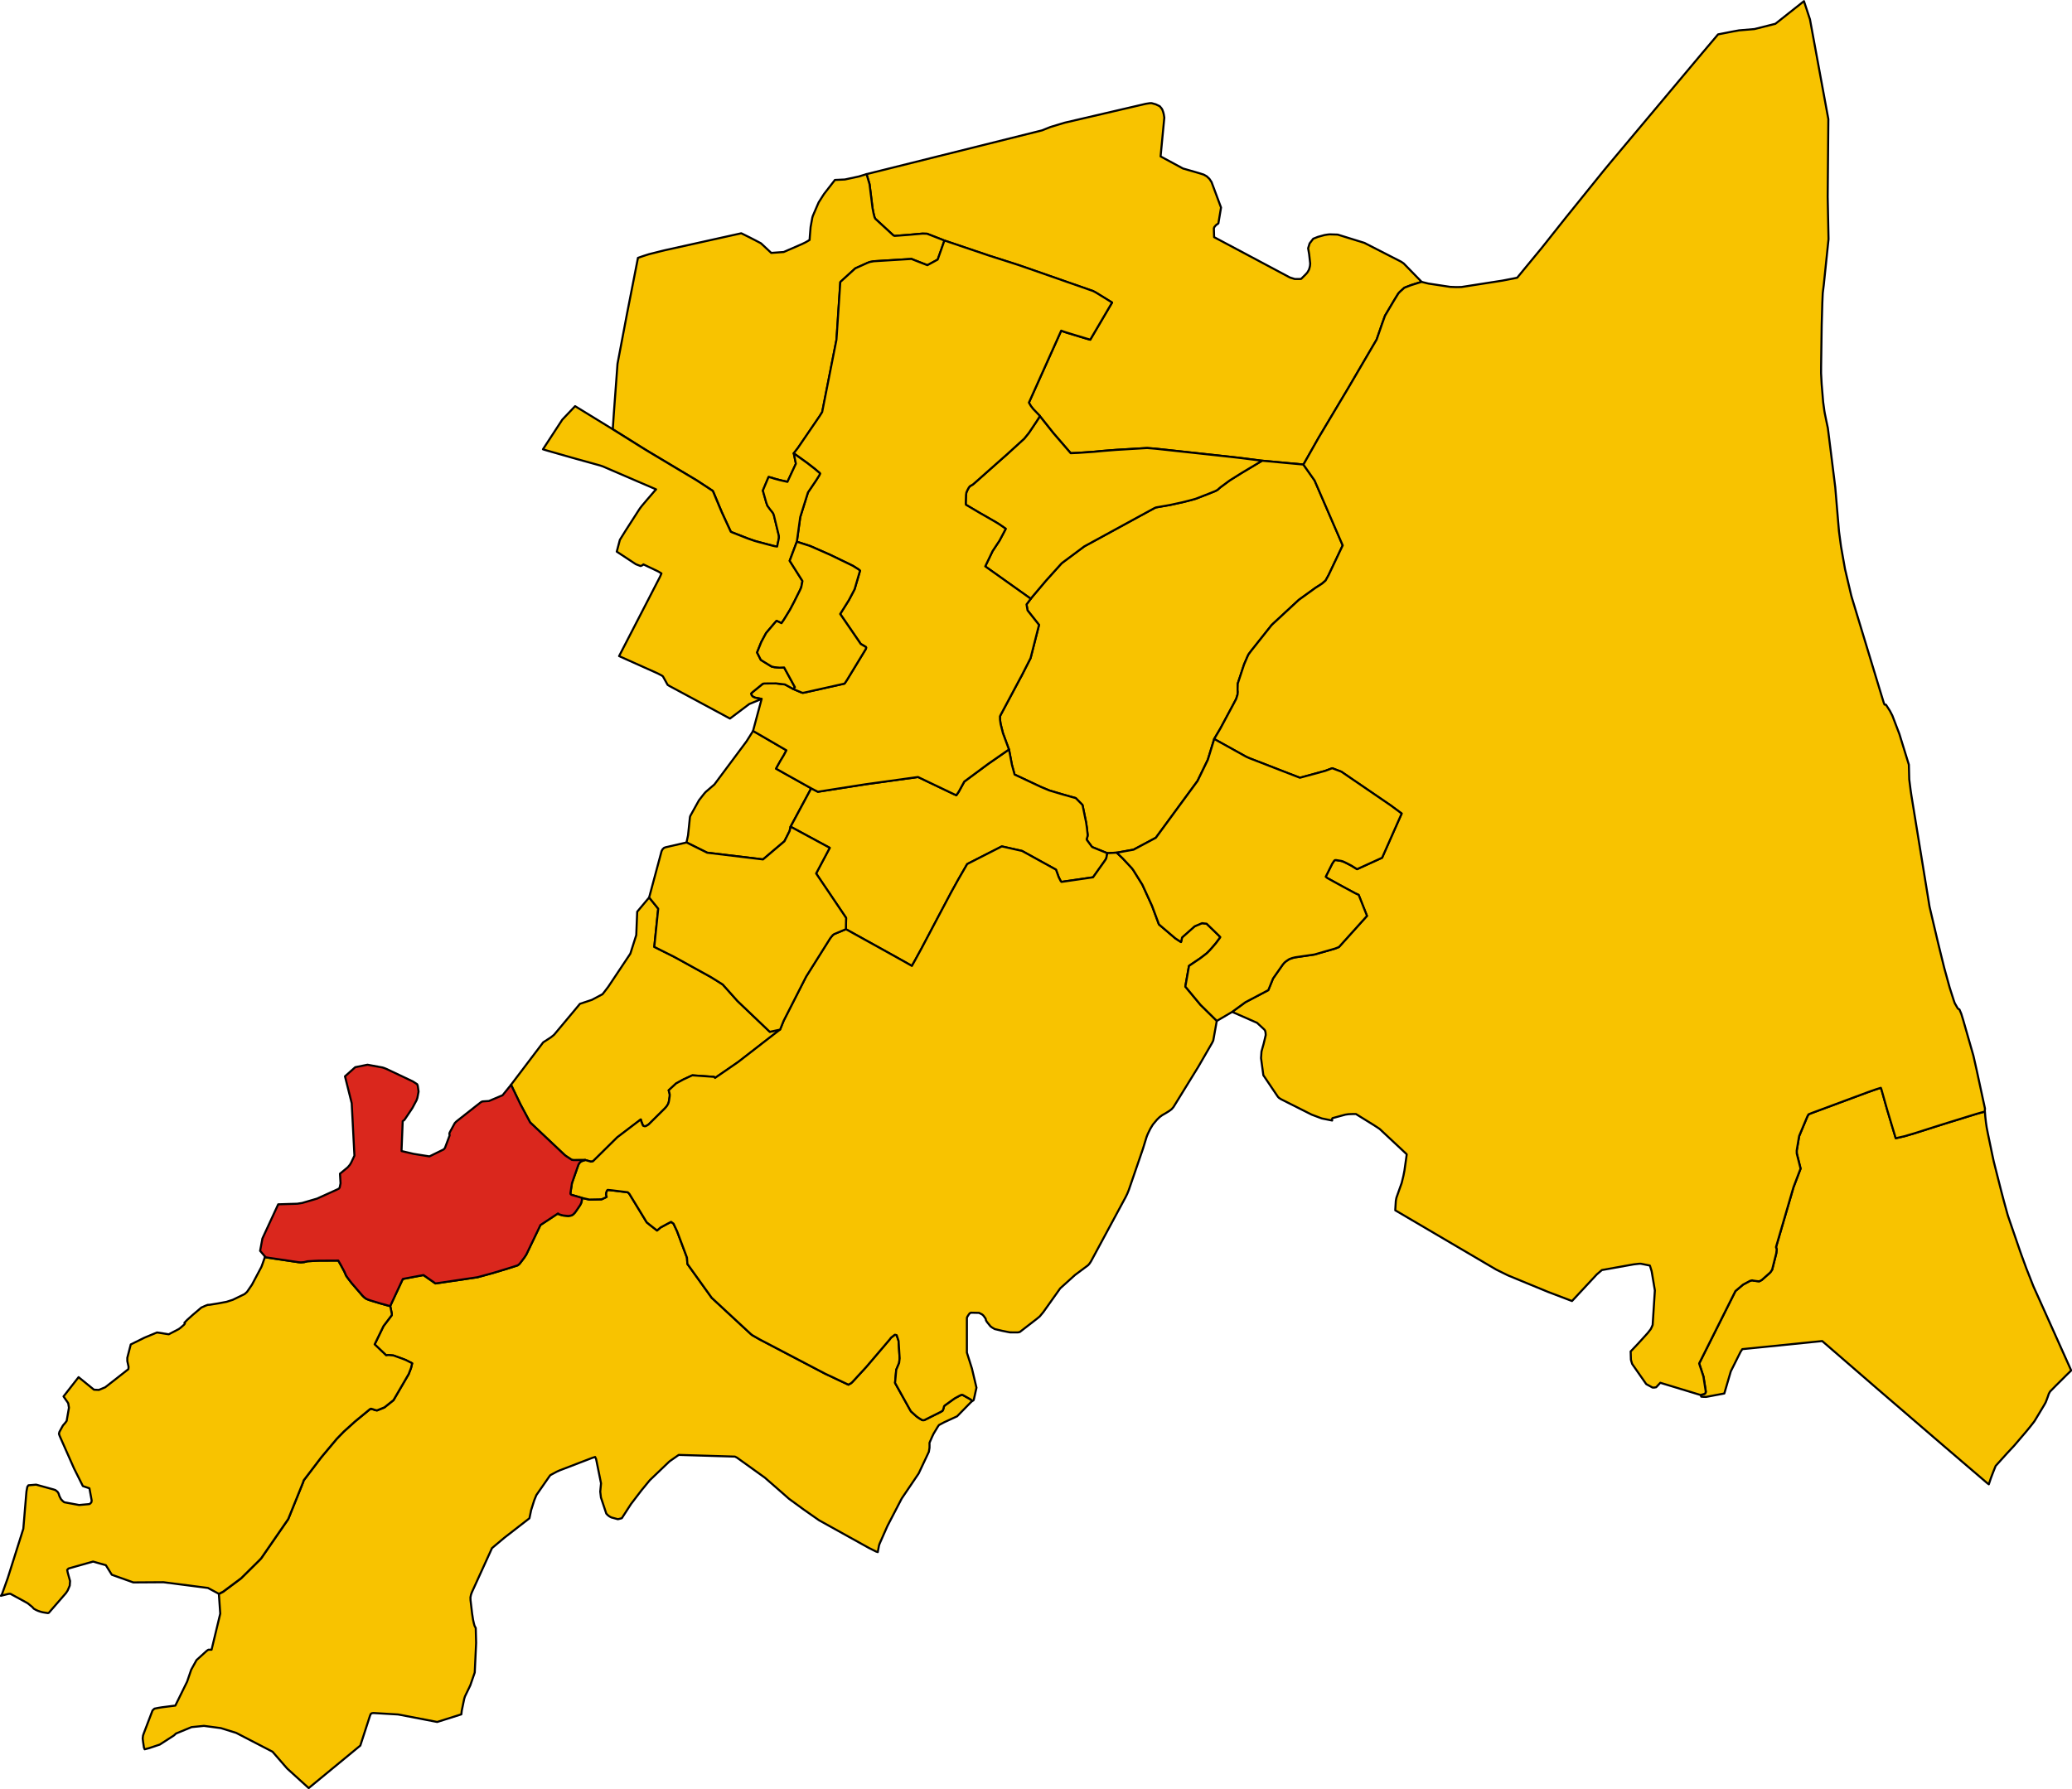
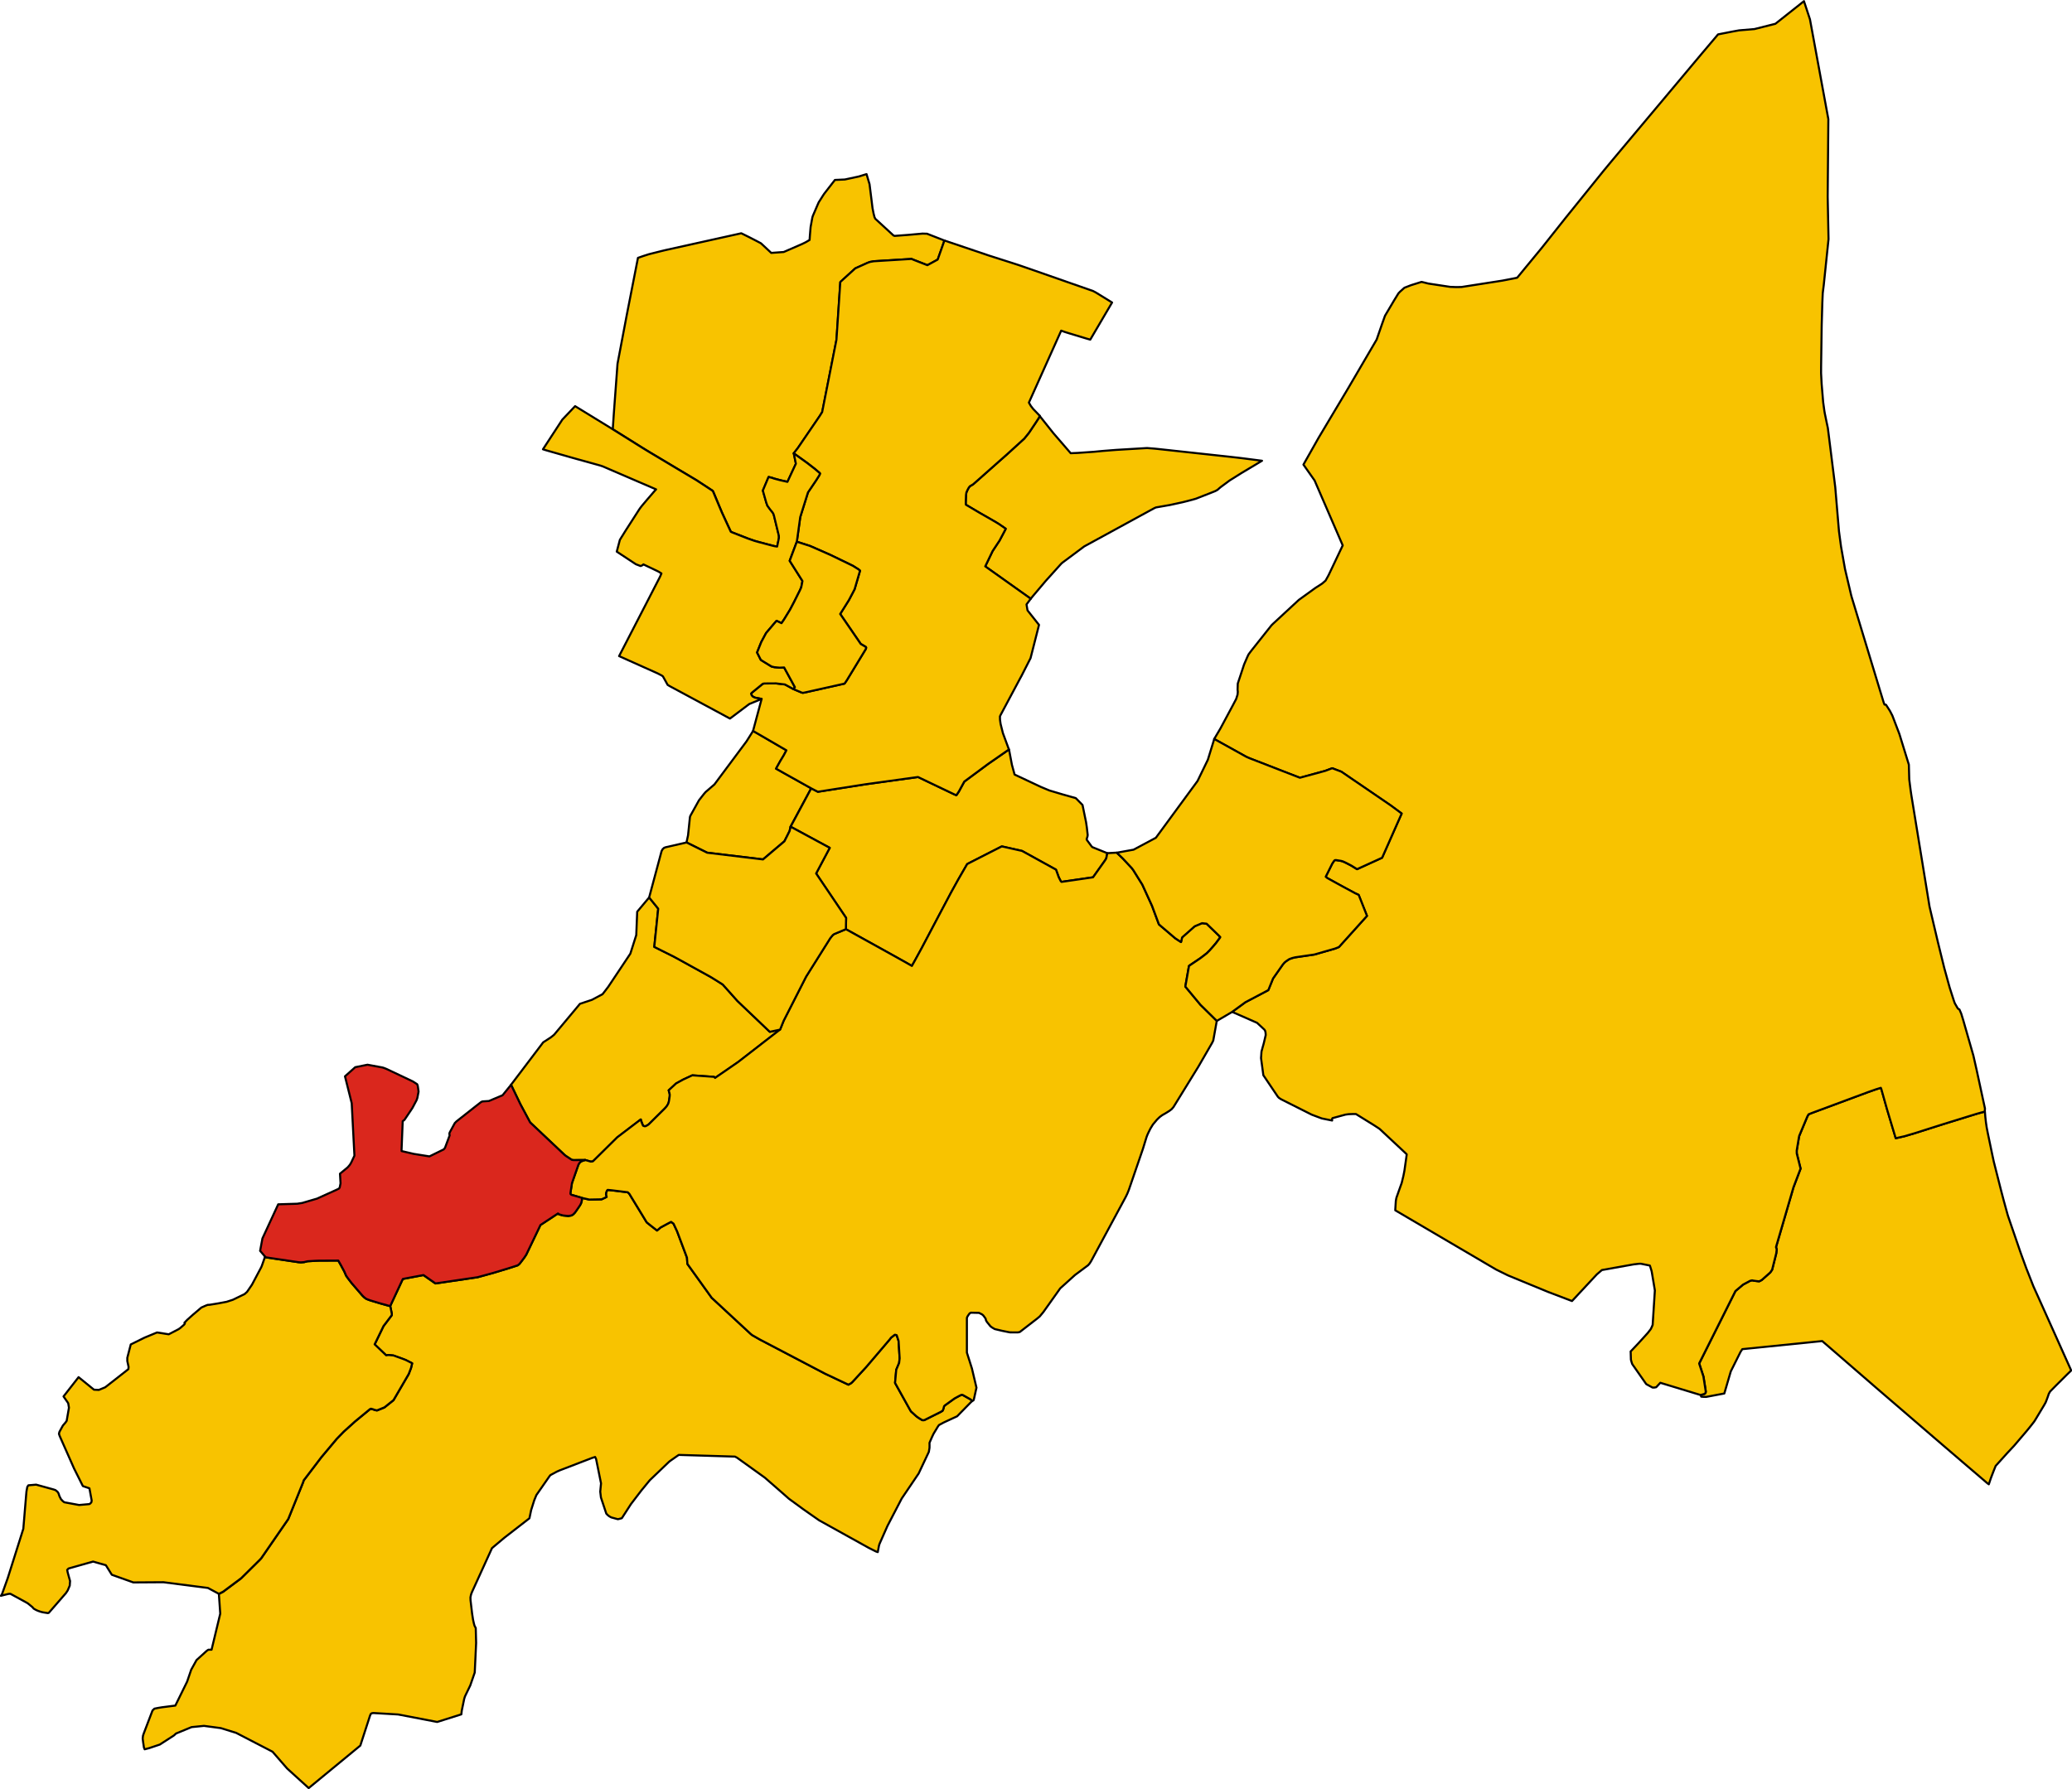
<svg xmlns="http://www.w3.org/2000/svg" height="3471.127" id="svg2" version="1.1" width="4019.127">
  <g id="ALFONSINE" style="stroke-width:0.5;stroke-miterlimit:4;stroke-dasharray:none;stroke:#000000;stroke-opacity:1;stroke-linejoin:round;fill:#f8c300;fill-opacity:1;fill-rule:evenodd" transform="matrix(32,0,0,32,-12161.936,-4606.936)">
-     <path d="m 456.565,171.899 2.507,0.233 0.922,-1.632 1.802,-3.019 1.715,-2.931 0.314,-0.909 0.148,-0.414 0.045,-0.123 0.55,-0.929 0.259,-0.421 0.094,-0.101 0.272,-0.244 0.396,-0.154 0.644,-0.202 -1.087,-1.115 -0.156,-0.106 -2.229,-1.141 -1.616,-0.501 -0.487,-0.015 -0.137,0.015 -0.03,0.005 -0.023,0.004 -0.045,0.007 -0.073,0.012 -0.402,0.11 -0.284,0.113 -0.219,0.284 -0.09,0.293 0.062,0.367 0.063,0.559 -0.005,0.051 -0.009,0.1 -0.03,0.124 -0.032,0.102 -0.028,0.05 -0.07,0.12 -0.101,0.113 -0.275,0.273 -0.049,0.003 -0.055,0.002 -0.283,4e-4 -0.289,-0.09 -4.598,-2.448 -0.015,-0.525 0.009,-0.03 0.016,-0.049 0.1,-0.12 0.149,-0.11 0.161,-0.96 -0.575,-1.544 -0.129,-0.194 -0.16,-0.153 -0.184,-0.104 -0.238,-0.077 -0.271,-0.08 -0.271,-0.078 -0.47,-0.135 -0.004,-0.001 -0.005,-10e-4 -1.357,-0.733 0.219,-2.284 0.006,-0.068 -0.032,-0.199 -0.031,-0.124 -0.047,-0.135 -0.045,-0.086 -0.121,-0.146 -0.242,-0.116 -0.247,-0.07 -0.069,-0.001 -0.028,-1e-4 -0.01,0.001 -0.117,0.018 -0.124,0.019 -0.084,0.019 -0.185,0.043 -0.046,0.011 -4.612,1.074 -0.836,0.253 -0.046,0.016 -0.489,0.196 -10.64,2.654 0.182,0.609 0.131,1.043 0.05,0.41 0.062,0.317 0.058,0.229 0.048,0.099 1.103,1.013 0.069,0.026 0.806,-0.06 0.883,-0.079 0.276,0.008 0.9,0.351 0.152,0.064 2.678,0.906 1.403,0.448 0.429,0.139 0.591,0.204 3.907,1.365 0.04,0.021 0.133,0.071 0.981,0.605 -1.322,2.251 -0.068,-0.019 -0.011,-0.003 -0.172,-0.049 -0.981,-0.297 -0.295,-0.092 -0.236,-0.084 -1.957,4.364 0.114,0.195 0.146,0.189 0.399,0.414 0.83,1.044 1.05,1.216 0.436,-0.019 0.159,-0.011 0.818,-0.057 0.542,-0.052 0.804,-0.063 1.872,-0.112 0.466,0.037 0.205,0.021 4.301,0.467 0.403,0.046 0.036,0.004 0.019,0.002 0.239,0.028 0.296,0.037 0.308,0.04 0.012,0.001 0.271,0.035 0.111,0.014 0.02,0.003 0.279,0.036 z" id="path13" style="stroke-width:0.125;stroke-miterlimit:4;stroke-dasharray:none" />
-   </g>
+     </g>
  <g id="BAGNACAVALLO" style="stroke-width:0.5;stroke-miterlimit:4;stroke-dasharray:none;stroke:#000000;stroke-opacity:1;stroke-linejoin:round;fill:#f8c300;fill-opacity:1;fill-rule:evenodd" transform="matrix(32,0,0,32,-12161.936,-4606.936)">
-     <path d="m 447.752,195.664 1.019,-0.183 1.351,-0.722 2.527,-3.444 0.624,-1.287 0.387,-1.258 0.381,-0.644 0.757,-1.413 0.196,-0.373 0.082,-0.259 0.017,-0.169 -0.014,-0.133 0.012,-0.373 0.383,-1.159 0.14,-0.324 0.054,-0.125 0.072,-0.154 0.042,-0.057 0.061,-0.083 0.083,-0.109 1.204,-1.516 0.099,-0.098 1.563,-1.447 1.003,-0.725 0.242,-0.154 0.019,-0.012 0.156,-0.104 0.201,-0.175 0.182,-0.328 0.857,-1.806 -1.703,-3.934 -0.678,-0.964 -2.507,-0.233 -1.256,0.752 -0.706,0.443 -0.263,0.195 -0.28,0.207 -0.051,0.043 -0.004,0.003 -0.036,0.03 -0.097,0.088 -0.096,0.054 -0.004,0.002 -0.031,0.018 -0.074,0.03 -0.004,0.002 -0.083,0.033 -0.119,0.048 -0.025,0.01 -0.878,0.343 -0.024,0.007 -0.008,0.002 -0.072,0.021 -0.005,10e-4 -0.093,0.027 -0.322,0.085 -0.199,0.05 -0.079,0.02 -0.77,0.168 -0.849,0.148 -0.098,0.043 -1.013,0.552 -0.199,0.109 -3.043,1.662 -1.137,0.848 -0.189,0.14 -0.076,0.071 -0.84,0.932 -0.092,0.103 -0.065,0.077 -0.72,0.852 -0.121,0.15 -0.257,0.346 0.061,0.359 0.697,0.881 -0.513,2.016 -0.561,1.101 -0.051,0.09 -1.209,2.265 -0.01,0.022 -0.006,0.014 -0.018,0.041 0.004,0.199 0.004,0.031 0.014,0.1 0.015,0.105 0.008,0.043 0.135,0.535 0.365,0.991 0.176,0.929 0.162,0.591 1.599,0.752 0.512,0.214 0.788,0.235 0.81,0.228 0.409,0.416 0.215,1.046 0.047,0.318 0.051,0.455 -0.003,0.021 -0.008,0.063 -0.027,0.093 -0.026,0.073 0.003,0.011 0.013,0.041 0.042,0.059 0.248,0.337 0.048,0.042 0.9,0.364 0.57,-0.031 z" id="path28" style="stroke-width:0.125;stroke-miterlimit:4;stroke-dasharray:none" />
-   </g>
+     </g>
  <g id="BAGNARA_DI_ROMAGNA" style="stroke-width:0.5;stroke-miterlimit:4;stroke-dasharray:none;stroke:#000000;stroke-opacity:1;stroke-linejoin:round;fill:#f8c300;fill-opacity:1;fill-rule:evenodd" transform="matrix(32,0,0,32,-12161.936,-4606.936)">
    <path d="m 421.771,194.593 -0.097,0.45 1.25,0.621 3.386,0.408 1.298,-1.1 0.173,-0.34 0.144,-0.289 0.057,-0.256 1.25,-2.326 -1.609,-0.899 -0.518,-0.292 0.061,-0.114 0.194,-0.349 0.208,-0.343 0.163,-0.307 -0.518,-0.302 -1.312,-0.762 -0.142,-0.082 -0.054,-0.021 -0.394,0.625 -1.946,2.612 -0.531,0.458 -0.094,0.107 -0.095,0.12 -0.011,0.014 -0.128,0.164 -0.039,0.05 -0.039,0.05 -0.523,0.942 -0.013,0.041 -0.01,0.031 -0.113,1.088 z" id="path31" style="stroke-width:0.125;stroke-miterlimit:4;stroke-dasharray:none" />
  </g>
  <g id="BRISIGHELLA" style="stroke-width:0.5;stroke-miterlimit:4;stroke-dasharray:none;stroke:#000000;stroke-opacity:1;stroke-linejoin:round;fill:#f8c300;fill-opacity:1;fill-rule:evenodd" transform="matrix(32,0,0,32,-12161.936,-4606.936)">
    <path d="m 433.269,238.066 0.074,-0.395 0.035,-0.107 0.476,-1.077 0.865,-1.665 1.028,-1.519 0.617,-1.311 0.04,-0.245 0.002,-0.158 -0.002,-0.144 0.05,-0.119 0.105,-0.24 0.091,-0.192 0.262,-0.434 0.066,-0.093 0.306,-0.164 0.794,-0.367 0.886,-0.906 -0.019,-0.074 -0.091,-0.066 -0.441,-0.248 -0.075,-0.006 -0.125,0.06 -0.286,0.155 -0.584,0.419 -0.057,0.055 -0.021,0.084 -0.031,0.108 -0.043,0.09 -0.119,0.069 -0.989,0.495 -0.106,0.002 -0.045,-0.022 -0.193,-0.119 -0.132,-0.095 -0.33,-0.301 -0.072,-0.124 -0.89,-1.599 0.072,-0.796 0.174,-0.412 0.032,-0.281 -0.065,-1.054 -0.02,-0.065 -0.073,-0.221 -0.022,-0.064 -0.072,-0.021 -0.044,-0.006 -0.23,0.181 -0.069,0.093 -1.439,1.689 -0.829,0.9 -0.081,0.074 -0.162,0.09 -1.408,-0.664 -3.953,-2.071 -0.479,-0.274 -0.089,-0.075 -2.358,-2.185 -1.472,-2.052 -0.027,-0.384 -0.576,-1.537 -0.025,-0.064 -0.213,-0.455 -0.149,-0.109 -0.178,0.091 -0.463,0.251 -0.209,0.181 -0.389,-0.304 -0.237,-0.19 -0.378,-0.622 -0.675,-1.107 -0.096,-0.095 -0.974,-0.12 -0.08,-0.008 -0.095,-0.009 -0.073,-0.006 -0.036,0.037 -0.058,0.134 -0.005,0.143 0.038,0.108 -0.084,0.047 -0.212,0.098 -0.039,0.004 -0.716,0.014 -0.444,-0.1 -0.011,0.16 -0.04,0.153 -0.063,0.125 -0.091,0.135 -0.095,0.139 -0.003,0.005 -0.015,0.022 -0.056,0.079 -0.061,0.083 -0.106,0.107 -0.101,0.057 -0.188,0.032 -0.032,-0.003 -0.125,-0.013 -0.159,-0.016 -0.247,-0.069 -0.062,-0.054 -1.063,0.701 -0.862,1.799 -0.114,0.173 -0.203,0.268 -0.09,0.115 -0.105,0.088 -0.322,0.105 -0.27,0.085 -0.895,0.272 -0.95,0.261 -2.554,0.377 -0.725,-0.508 -1.177,0.221 -0.076,0.016 -0.675,1.448 -0.091,0.201 0.015,0.037 0.088,0.432 -0.002,0.077 -0.021,0.032 -0.482,0.636 -0.536,1.107 0.699,0.666 0.108,-0.017 0.075,0.002 0.255,0.023 0.53,0.191 0.213,0.081 0.394,0.201 -0.07,0.289 -0.14,0.364 -0.922,1.583 -0.55,0.439 -0.449,0.182 -0.127,-0.026 -0.108,-0.039 -0.132,-0.037 -0.061,0.028 -0.894,0.735 -0.686,0.618 -0.433,0.445 -0.93,1.109 -1.073,1.41 -0.035,0.112 -0.903,2.235 -1.645,2.385 -0.106,0.111 -1.101,1.089 -1.093,0.816 -0.258,0.132 0.083,1.192 -0.526,2.187 -0.088,-0.001 -0.106,0.002 -0.093,0.061 -0.625,0.567 -0.323,0.583 -0.247,0.723 -0.714,1.452 -0.807,0.103 -0.216,0.035 -0.243,0.048 -0.117,0.11 -0.002,0.004 -0.537,1.408 -0.038,0.117 -0.02,0.169 0.025,0.205 0.051,0.344 0.044,0.108 0.277,-0.072 0.642,-0.215 0.856,-0.553 0.128,-0.117 0.94,-0.388 0.753,-0.075 1.022,0.136 0.93,0.289 2.203,1.141 0.889,1.021 1.304,1.184 3.129,-2.577 0.589,-1.816 0.048,-0.107 0.066,-0.039 0.099,-0.011 1.484,0.087 0.123,0.022 2.251,0.433 1.463,-0.462 0.026,-0.221 0.147,-0.713 0.025,-0.084 0.022,-0.066 0.034,-0.074 0.288,-0.595 0.27,-0.782 0.005,-0.081 0.08,-1.713 -0.023,-0.901 -0.077,-0.15 -0.037,-0.137 -0.002,-0.009 -0.048,-0.215 -0.027,-0.178 -0.029,-0.187 -0.096,-0.813 -0.005,-0.171 0.033,-0.163 0.048,-0.135 0.049,-0.109 1.176,-2.581 0.749,-0.63 1.52,-1.179 0.104,-0.497 0.186,-0.59 0.131,-0.32 0.795,-1.142 0.055,-0.068 0.391,-0.211 0.173,-0.077 1.949,-0.748 0.198,-0.065 0.018,0.039 0.042,0.091 0.298,1.47 -0.048,0.503 0.043,0.357 0.324,0.974 0.01,0.01 0.077,0.081 0.103,0.079 0.113,0.061 0.399,0.109 0.109,-0.026 0.119,-0.032 0.013,-0.004 0.554,-0.858 0.641,-0.838 0.498,-0.605 1.168,-1.118 0.047,-0.039 0.478,-0.335 0.066,-0.044 3.406,0.103 0.129,0.069 1.678,1.205 1.125,0.982 0.335,0.297 0.892,0.652 0.943,0.659 3.021,1.677 0.431,0.216 0.103,0.033 z" id="path117" style="stroke-width:0.125;stroke-miterlimit:4;stroke-dasharray:none" />
  </g>
  <g id="CASOLA_VALSENIO" style="stroke-width:0.5;stroke-miterlimit:4;stroke-dasharray:none;stroke:#000000;stroke-opacity:1;stroke-linejoin:round;fill:#f8c300;fill-opacity:1;fill-rule:evenodd" transform="matrix(32,0,0,32,-12161.936,-4606.936)">
    <path d="m 403.711,223.159 -0.615,-0.172 -0.597,-0.18 -0.125,-0.046 -0.108,-0.042 -0.088,-0.062 -0.077,-0.066 -0.083,-0.084 -0.628,-0.728 -0.022,-0.027 -0.211,-0.274 -0.115,-0.164 -0.109,-0.25 -0.206,-0.384 -0.102,-0.179 -0.062,-0.107 -1.174,0.006 -0.189,0.007 -0.506,0.031 -0.203,0.051 -0.195,0.016 -0.144,-0.012 -0.268,-0.04 -1.7,-0.252 -0.07,-0.061 -0.016,0.101 -0.165,0.468 -0.034,0.082 -0.566,1.067 -0.299,0.436 -0.151,0.133 -0.71,0.345 -0.379,0.122 -0.508,0.096 -0.511,0.083 -0.128,0.007 -0.13,0.05 -0.251,0.112 -0.517,0.44 -0.334,0.299 -0.175,0.18 0.007,0.005 0.021,0.017 0.004,0.007 -0.002,0.009 -0.015,0.028 -0.011,0.019 -0.032,0.04 -0.223,0.193 -0.096,0.07 -0.604,0.314 -0.71,-0.111 -0.726,0.301 -0.039,0.016 -0.828,0.41 -0.209,0.81 3e-4,0.197 0.077,0.353 -0.013,0.137 -0.7,0.551 -0.705,0.549 -0.384,0.16 -0.295,-0.014 -0.934,-0.76 -0.913,1.169 0.253,0.363 0.033,0.056 0.043,0.261 -0.013,0.079 -0.125,0.721 -0.074,0.104 -0.154,0.179 -0.211,0.384 -0.029,0.121 0.047,0.136 0.869,1.964 0.534,1.067 0.342,0.116 0.056,0.02 0.136,0.739 -0.018,0.106 -0.065,0.073 -0.058,0.037 -0.62,0.056 -0.9,-0.166 -0.096,-0.077 -0.103,-0.11 -0.091,-0.178 -0.06,-0.179 -0.063,-0.096 -0.123,-0.098 -0.114,-0.039 -1.055,-0.291 -0.469,0.039 -0.065,0.092 -0.02,0.102 -0.031,0.165 -0.016,0.169 -0.176,2.107 -0.943,2.986 -0.298,0.834 -0.042,0.117 -0.043,0.078 -0.034,0.05 0.165,-0.043 0.28,-0.069 0.068,-0.009 0.068,0.002 0.956,0.521 0.095,0.056 0.185,0.151 0.093,0.077 0.079,0.093 0.119,0.068 0.126,0.059 0.166,0.058 0.136,0.035 0.309,0.05 0.059,-0.017 1.039,-1.196 0.108,-0.164 0.122,-0.289 0.02,-0.281 -0.087,-0.308 -0.059,-0.219 -0.029,-0.143 0.079,-0.086 1.49,-0.421 0.775,0.219 0.362,0.58 1.303,0.465 1.825,-0.012 2.698,0.347 0.663,0.356 0.258,-0.132 1.093,-0.816 1.101,-1.089 0.106,-0.111 1.645,-2.385 0.903,-2.235 0.035,-0.112 1.073,-1.41 0.93,-1.109 0.433,-0.445 0.686,-0.618 0.894,-0.735 0.061,-0.028 0.132,0.037 0.108,0.039 0.127,0.026 0.449,-0.182 0.55,-0.439 0.922,-1.583 0.14,-0.364 0.07,-0.289 -0.394,-0.201 -0.213,-0.081 -0.53,-0.191 -0.255,-0.023 -0.075,-0.002 -0.108,0.017 -0.699,-0.666 0.536,-1.107 0.482,-0.636 0.021,-0.032 0.002,-0.077 -0.088,-0.432 -0.015,-0.037 z" id="path191" style="stroke-width:0.125;stroke-miterlimit:4;stroke-dasharray:none" />
  </g>
  <g id="CASTEL_BOLOGNESE" style="stroke-width:0.5;stroke-miterlimit:4;stroke-dasharray:none;stroke:#000000;stroke-opacity:1;stroke-linejoin:round;fill:#f8c300;fill-opacity:1;fill-rule:evenodd" transform="matrix(32,0,0,32,-12161.936,-4606.936)">
    <path d="m 412.991,207.158 -1.955,2.58 0.565,1.176 0.592,1.106 2.042,1.927 0.012,0.011 0.054,0.049 0.086,0.064 0.335,0.219 0.099,0.014 0.711,-0.005 0.341,0.099 0.127,-0.014 0.08,-0.076 1.397,-1.38 1.427,-1.086 0.038,0.13 0.079,0.202 0.031,0.054 0.087,0.027 0.055,-0.004 0.093,-0.045 0.086,-0.054 0.062,-0.059 0.918,-0.909 0.076,-0.084 0.071,-0.091 0.066,-0.117 0.03,-0.084 0.02,-0.093 0.026,-0.17 0.014,-0.095 0.006,-0.114 -0.019,-0.095 -0.026,-0.097 -0.022,-0.067 0.447,-0.415 0.428,-0.236 0.56,-0.259 1.304,0.091 0.051,0.024 0.022,0.043 1.402,-0.966 2.54,-1.969 -0.622,0.133 -0.062,-0.056 -1.898,-1.81 -0.894,-1.001 -0.419,-0.265 -0.299,-0.185 -1.152,-0.637 -0.874,-0.482 -0.236,-0.128 -0.633,-0.316 -0.538,-0.269 0.239,-2.316 -0.551,-0.68 -0.725,0.865 -0.057,1.416 -0.358,1.126 -1.339,2.008 -0.211,0.277 -0.136,0.173 -0.644,0.343 -0.725,0.241 -1.561,1.868 -0.078,0.067 -0.135,0.106 -0.446,0.289 z" id="path194" style="stroke-width:0.125;stroke-miterlimit:4;stroke-dasharray:none" />
  </g>
  <g id="CERVIA" style="stroke-width:0.5;stroke-miterlimit:4;stroke-dasharray:none;stroke:#000000;stroke-opacity:1;stroke-linejoin:round;fill:#f8c300;fill-opacity:1;fill-rule:evenodd" transform="matrix(32,0,0,32,-12161.936,-4606.936)">
    <path d="m 505.609,227.056 -1.098,-2.448 -0.101,-0.225 -0.611,-1.361 -0.231,-0.514 -0.247,-0.548 -0.307,-0.781 -0.121,-0.306 -0.305,-0.834 -0.077,-0.217 -0.703,-2.048 -0.046,-0.139 -0.239,-0.868 -0.16,-0.61 -0.03,-0.117 -0.401,-1.583 -0.017,-0.068 -0.096,-0.448 -0.263,-1.262 -0.068,-0.349 -0.046,-0.31 -0.037,-0.328 -0.027,-0.331 -0.135,0.036 -0.098,0.026 -0.29,0.082 -2.014,0.623 -1.731,0.55 -0.602,0.177 -0.315,0.072 -0.215,0.049 -0.528,-1.76 -0.097,-0.343 -0.243,-0.864 -0.011,-0.029 -0.023,-0.06 -0.286,0.088 -0.476,0.167 -3.396,1.262 -0.225,0.089 -0.077,0.141 -0.488,1.166 -0.023,0.111 -0.001,0.008 -0.128,0.77 0.002,0.175 0.231,0.922 -0.431,1.133 -1.058,3.625 0.044,0.138 -0.028,0.237 -0.25,0.994 -0.114,0.168 -0.518,0.46 -0.153,0.079 -0.18,-0.02 -0.164,-0.023 -0.085,-0.018 -0.12,0.028 -0.428,0.23 -0.464,0.392 -2.198,4.39 0.26,0.796 0.13,0.83 0.011,0.095 -0.023,0.081 -0.058,0.044 -0.23,0.067 0.032,0.1 0.154,0.013 0.143,0.002 1.102,-0.207 0.393,-1.341 0.59,-1.181 0.11,-0.166 4.841,-0.49 0.031,0.027 0.061,0.053 0.407,0.351 2.748,2.38 3.591,3.091 1.657,1.421 1.337,1.143 0.185,0.159 0.082,0.059 0.12,-0.358 0.149,-0.393 0.146,-0.364 0.709,-0.786 0.294,-0.314 0.114,-0.122 0.73,-0.856 0.108,-0.13 0.1,-0.123 0.098,-0.123 0.181,-0.232 0.06,-0.093 0.557,-0.927 0.083,-0.151 0.022,-0.057 0.04,-0.102 0.066,-0.179 0.06,-0.178 0.051,-0.09 0.028,-0.049 0.38,-0.386 0.66,-0.656 0.241,-0.234 z" id="path274" style="stroke-width:0.125;stroke-miterlimit:4;stroke-dasharray:none" />
  </g>
  <g id="CONSELICE" style="stroke-width:0.5;stroke-miterlimit:4;stroke-dasharray:none;stroke:#000000;stroke-opacity:1;stroke-linejoin:round;fill:#f8c300;fill-opacity:1;fill-rule:evenodd" transform="matrix(32,0,0,32,-12161.936,-4606.936)">
    <path d="m 437.307,158.553 -0.152,-0.064 -0.9,-0.351 -0.276,-0.008 -0.883,0.079 -0.806,0.06 -0.069,-0.026 -1.103,-1.013 -0.048,-0.099 -0.058,-0.229 -0.062,-0.317 -0.05,-0.41 -0.131,-1.043 -0.182,-0.609 -0.467,0.144 -0.848,0.182 -0.601,0.027 -0.645,0.83 -0.058,0.086 -0.281,0.442 -0.076,0.173 -0.281,0.655 -0.017,0.058 -0.015,0.055 -0.101,0.554 -0.043,0.514 -0.017,0.242 -10e-4,0.03 -0.218,0.128 -0.082,0.042 -0.159,0.077 -1.109,0.483 -0.758,0.055 -0.085,-0.081 -0.505,-0.472 -0.046,-0.037 -0.32,-0.168 -0.361,-0.186 -0.497,-0.246 -4.625,1.026 -0.219,0.053 -0.765,0.193 -0.342,0.11 -0.304,0.106 -0.009,0.002 -0.674,3.439 -0.566,2.983 -0.073,0.993 -0.15,2.022 -0.064,0.954 1.6,1.001 0.162,0.101 0.187,0.116 0.081,0.049 0.254,0.154 0.588,0.351 0.971,0.581 1.242,0.741 0.962,0.631 0.041,0.054 0.336,0.804 0.191,0.454 0.218,0.475 0.155,0.337 0.172,0.366 0.101,0.046 0.923,0.361 0.398,0.14 0.217,0.062 0.88,0.234 0.145,0.033 0.011,0.002 0.101,0.015 0.033,0.005 0.108,-0.518 -0.003,-0.137 -0.296,-1.216 -0.031,-0.101 -0.014,-0.025 -0.037,-0.066 -0.141,-0.172 -0.176,-0.241 -0.039,-0.107 -0.029,-0.08 -0.208,-0.733 0.347,-0.823 0.228,0.058 0.085,0.033 0.397,0.106 0.434,0.098 0.512,-1.101 -0.131,-0.628 0.248,-0.319 1.322,-1.935 0.077,-0.123 0.076,-0.122 0.866,-4.386 0.233,-3.499 0.907,-0.826 0.748,-0.338 0.143,-0.052 0.232,-0.042 2.285,-0.141 0.133,0.056 0.83,0.324 0.625,-0.341 0.409,-1.156 z" id="path310" style="stroke-width:0.125;stroke-miterlimit:4;stroke-dasharray:none" />
  </g>
  <g id="COTIGNOLA" style="stroke-width:0.5;stroke-miterlimit:4;stroke-dasharray:none;stroke:#000000;stroke-opacity:1;stroke-linejoin:round;fill:#f8c300;fill-opacity:1;fill-rule:evenodd" transform="matrix(32,0,0,32,-12161.936,-4606.936)">
    <path d="m 427.982,194.088 2.372,1.282 -0.825,1.554 1.819,2.695 -0.015,0.684 1.115,0.618 0.523,0.289 1.426,0.792 0.583,0.326 0.169,0.097 0.187,0.107 0.19,-0.338 0.407,-0.745 1.003,-1.902 0.779,-1.47 0.431,-0.779 0.542,-0.94 0.079,-0.043 2.016,-1.028 0.058,0.01 1.165,0.261 0.028,0.014 0.02,0.01 2.017,1.113 0.167,0.461 0.048,0.094 0.074,0.143 0.028,0.026 0.018,0.018 1.911,-0.278 0.671,-0.944 0.07,-0.102 0.055,-0.09 0.024,-0.099 0.045,-0.229 -0.9,-0.364 -0.048,-0.042 -0.248,-0.337 -0.042,-0.059 -0.013,-0.041 -0.003,-0.011 0.026,-0.073 0.027,-0.093 0.008,-0.063 0.003,-0.021 -0.051,-0.455 -0.047,-0.318 -0.215,-1.046 -0.409,-0.416 -0.81,-0.228 -0.788,-0.235 -0.512,-0.214 -1.599,-0.752 -0.162,-0.591 -0.176,-0.929 -1.261,0.875 -1.446,1.071 -0.324,0.591 -0.051,0.081 -0.108,0.156 -0.125,-0.054 -2.198,-1.051 -3.183,0.441 -2.89,0.454 -0.402,-0.209 -1.25,2.326 z" id="path335" style="stroke-width:0.125;stroke-miterlimit:4;stroke-dasharray:none" />
  </g>
  <g id="FAENZA" style="stroke-width:0.5;stroke-miterlimit:4;stroke-dasharray:none;stroke:#000000;stroke-opacity:1;stroke-linejoin:round;fill:#f8c300;fill-opacity:1;fill-rule:evenodd" transform="matrix(32,0,0,32,-12161.936,-4606.936)">
    <path d="m 415.531,214.298 -0.101,0.032 -0.039,0.013 -0.096,0.034 -0.09,0.072 -0.066,0.095 -0.028,0.06 -0.383,1.097 -0.093,0.601 0.002,0.055 0.041,0.038 0.012,0.011 0.647,0.189 0.444,0.1 0.716,-0.014 0.039,-0.004 0.212,-0.098 0.084,-0.047 -0.038,-0.108 0.005,-0.143 0.058,-0.134 0.036,-0.037 0.073,0.006 0.095,0.009 0.08,0.008 0.974,0.12 0.096,0.095 0.675,1.107 0.378,0.622 0.237,0.19 0.389,0.304 0.209,-0.181 0.463,-0.251 0.178,-0.091 0.149,0.109 0.213,0.455 0.025,0.064 0.576,1.537 0.027,0.384 1.472,2.052 2.358,2.185 0.089,0.075 0.479,0.274 3.953,2.071 1.408,0.664 0.162,-0.09 0.081,-0.074 0.829,-0.9 1.439,-1.689 0.069,-0.093 0.23,-0.181 0.044,0.006 0.072,0.021 0.022,0.064 0.073,0.221 0.02,0.065 0.065,1.054 -0.032,0.281 -0.174,0.412 -0.072,0.796 0.89,1.599 0.072,0.124 0.33,0.301 0.132,0.095 0.193,0.119 0.045,0.022 0.106,-0.002 0.989,-0.495 0.119,-0.069 0.043,-0.09 0.031,-0.108 0.021,-0.084 0.057,-0.055 0.584,-0.419 0.286,-0.155 0.125,-0.06 0.075,0.006 0.441,0.248 0.091,0.066 0.019,0.074 0.105,-0.059 0.026,-0.071 0.155,-0.696 -0.275,-1.161 -0.306,-0.966 -4e-4,-2.101 0.029,-0.078 0.073,-0.113 0.065,-0.086 0.073,-0.042 0.119,0.002 0.377,0.009 0.182,0.091 0.071,0.06 0.049,0.063 0.099,0.14 0.02,0.097 0.059,0.1 0.212,0.262 0.096,0.072 0.163,0.096 0.447,0.106 0.327,0.066 0.153,0.029 0.476,0.002 0.118,-0.025 1.059,-0.819 0.149,-0.125 0.22,-0.265 1.022,-1.438 0.893,-0.807 0.803,-0.599 0.063,-0.075 0.002,-0.002 0.025,-0.03 0.084,-0.131 2.103,-3.902 0.095,-0.197 0.093,-0.231 0.852,-2.482 0.224,-0.728 0.059,-0.149 0.039,-0.083 0.026,-0.056 0.105,-0.21 0.152,-0.25 0.247,-0.295 0.115,-0.112 0.048,-0.046 0.147,-0.109 0.247,-0.144 0.195,-0.122 0.134,-0.1 0.113,-0.13 1.51,-2.45 0.834,-1.444 0.069,-0.143 0.213,-1.19 -0.991,-0.976 -0.918,-1.105 0.223,-1.255 0.681,-0.459 0.219,-0.167 0.181,-0.141 0.183,-0.185 0.186,-0.21 0.192,-0.227 0.239,-0.323 0.014,-0.036 -0.092,-0.096 -0.737,-0.714 -0.276,-0.032 -0.449,0.19 -0.762,0.675 -0.025,0.119 -0.039,0.161 -0.346,-0.226 -0.269,-0.229 -0.614,-0.522 -0.059,-0.051 -0.004,-0.003 -0.041,-0.038 -0.007,-0.006 -0.418,-1.125 -0.585,-1.28 -0.541,-0.869 -0.093,-0.127 -0.56,-0.601 -0.358,-0.341 -0.57,0.031 -0.045,0.229 -0.024,0.099 -0.055,0.09 -0.07,0.102 -0.671,0.944 -1.911,0.278 -0.018,-0.018 -0.028,-0.026 -0.074,-0.143 -0.048,-0.094 -0.167,-0.461 -2.017,-1.113 -0.02,-0.01 -0.028,-0.014 -1.165,-0.261 -0.058,-0.01 -2.016,1.028 -0.079,0.043 -0.542,0.94 -0.431,0.779 -0.779,1.47 -1.003,1.902 -0.407,0.745 -0.19,0.338 -0.187,-0.107 -0.169,-0.097 -0.583,-0.326 -1.426,-0.792 -0.523,-0.289 -1.115,-0.618 -0.707,0.295 -0.081,0.058 -0.09,0.105 -0.077,0.1 -1.456,2.318 -1.359,2.671 -0.002,0.004 -0.215,0.534 -2.54,1.969 -1.402,0.966 -0.022,-0.043 -0.051,-0.024 -1.304,-0.091 -0.56,0.259 -0.428,0.236 -0.447,0.415 0.022,0.067 0.026,0.097 0.019,0.095 -0.006,0.114 -0.014,0.095 -0.026,0.17 -0.02,0.093 -0.03,0.084 -0.066,0.117 -0.071,0.091 -0.076,0.084 -0.918,0.909 -0.062,0.059 -0.086,0.054 -0.093,0.045 -0.055,0.004 -0.087,-0.027 -0.031,-0.054 -0.079,-0.202 -0.038,-0.13 -1.427,1.086 -1.397,1.38 -0.08,0.076 -0.127,0.014 -0.341,-0.099 z" id="path353" style="stroke-width:0.125;stroke-miterlimit:4;stroke-dasharray:none" />
  </g>
  <g id="FUSIGNANO" style="stroke-width:0.5;stroke-miterlimit:4;stroke-dasharray:none;stroke:#000000;stroke-opacity:1;stroke-linejoin:round;fill:#f8c300;fill-opacity:1;fill-rule:evenodd" transform="matrix(32,0,0,32,-12161.936,-4606.936)">
    <path d="m 443.086,169.179 -0.05,0.116 -0.162,0.25 -0.204,0.306 -0.241,0.359 -0.282,0.35 -1.058,0.964 -0.49,0.433 -1.445,1.281 -0.012,0.01 -0.095,0.084 -0.109,0.066 -0.09,0.052 -0.064,0.081 -0.077,0.141 -0.07,0.158 -0.022,0.152 -0.012,0.325 -0.005,0.18 0.01,0.083 0.747,0.443 0.022,0.013 0.043,0.025 0.033,0.019 0.513,0.293 0.468,0.271 0.176,0.108 0.362,0.249 0.05,0.037 -0.046,0.094 -0.331,0.625 -0.169,0.254 -0.251,0.38 -0.445,0.927 2.759,1.963 0.121,-0.15 0.72,-0.852 0.065,-0.077 0.092,-0.103 0.84,-0.932 0.076,-0.071 0.189,-0.14 1.137,-0.848 3.043,-1.662 0.199,-0.109 1.013,-0.552 0.098,-0.043 0.849,-0.148 0.77,-0.168 0.079,-0.02 0.199,-0.05 0.322,-0.085 0.093,-0.027 0.005,-0.001 0.072,-0.021 0.008,-0.002 0.024,-0.007 0.878,-0.343 0.025,-0.01 0.119,-0.048 0.083,-0.033 0.004,-0.002 0.074,-0.03 0.031,-0.018 0.004,-0.002 0.096,-0.054 0.097,-0.088 0.036,-0.03 0.004,-0.003 0.051,-0.043 0.28,-0.207 0.263,-0.195 0.706,-0.443 1.256,-0.752 -0.279,-0.036 -0.02,-0.003 -0.111,-0.014 -0.271,-0.035 -0.012,-0.001 -0.308,-0.04 -0.296,-0.037 -0.239,-0.028 -0.019,-0.002 -0.036,-0.004 -0.403,-0.046 -4.301,-0.467 -0.205,-0.021 -0.466,-0.037 -1.872,0.112 -0.804,0.063 -0.542,0.052 -0.818,0.057 -0.159,0.011 -0.436,0.019 -1.05,-1.216 -0.83,-1.044 z" id="path415" style="stroke-width:0.125;stroke-miterlimit:4;stroke-dasharray:none" />
  </g>
  <g id="LUGO" style="stroke-width:0.5;stroke-miterlimit:4;stroke-dasharray:none;stroke:#000000;stroke-opacity:1;stroke-linejoin:round;fill:#f8c300;fill-opacity:1;fill-rule:evenodd" transform="matrix(32,0,0,32,-12161.936,-4606.936)">
    <path d="m 425.704,188.291 0.054,0.021 0.142,0.082 1.312,0.762 0.518,0.302 -0.163,0.307 -0.208,0.343 -0.194,0.349 -0.061,0.114 0.518,0.292 1.609,0.899 0.402,0.209 2.89,-0.454 3.183,-0.441 2.198,1.051 0.125,0.054 0.108,-0.156 0.051,-0.081 0.324,-0.591 1.446,-1.071 1.261,-0.875 -0.365,-0.991 -0.135,-0.535 -0.008,-0.043 -0.015,-0.105 -0.014,-0.1 -0.004,-0.031 -0.004,-0.199 0.018,-0.041 0.006,-0.014 0.01,-0.022 1.209,-2.265 0.051,-0.09 0.561,-1.101 0.513,-2.016 -0.697,-0.881 -0.061,-0.359 0.257,-0.346 -2.759,-1.963 0.445,-0.927 0.251,-0.38 0.169,-0.254 0.331,-0.625 0.046,-0.094 -0.05,-0.037 -0.362,-0.249 -0.176,-0.108 -0.468,-0.271 -0.513,-0.293 -0.033,-0.019 -0.043,-0.025 -0.022,-0.013 -0.747,-0.443 -0.01,-0.083 0.005,-0.18 0.012,-0.325 0.022,-0.152 0.07,-0.158 0.077,-0.141 0.064,-0.081 0.09,-0.052 0.109,-0.066 0.095,-0.084 0.012,-0.01 1.445,-1.281 0.49,-0.433 1.058,-0.964 0.282,-0.35 0.241,-0.359 0.204,-0.306 0.162,-0.25 0.05,-0.116 -0.399,-0.414 -0.146,-0.189 -0.114,-0.195 1.957,-4.364 0.236,0.084 0.295,0.092 0.981,0.297 0.172,0.049 0.011,0.003 0.068,0.019 1.322,-2.251 -0.981,-0.605 -0.133,-0.071 -0.04,-0.021 -3.907,-1.365 -0.591,-0.204 -0.429,-0.139 -1.403,-0.448 -2.678,-0.906 -0.409,1.156 -0.625,0.341 -0.83,-0.324 -0.133,-0.056 -2.285,0.141 -0.232,0.042 -0.143,0.052 -0.748,0.338 -0.907,0.826 -0.233,3.499 -0.866,4.386 -0.076,0.122 -0.077,0.123 -1.322,1.935 -0.248,0.319 0.814,0.585 0.458,0.355 0.143,0.121 0.161,0.136 0.016,0.033 -0.033,0.088 -0.208,0.33 -0.488,0.723 -0.468,1.493 -0.207,1.497 0.805,0.26 1.22,0.536 1.281,0.621 0.101,0.05 0.336,0.213 0.087,0.077 -0.328,1.121 -0.073,0.141 -0.274,0.521 -0.23,0.367 -0.298,0.474 1.248,1.82 0.109,0.062 0.191,0.114 0.023,0.027 0.002,0.037 -0.026,0.075 -1.142,1.878 -0.141,0.209 -2.443,0.546 -0.094,0.013 -0.078,-0.023 -0.483,-0.204 -0.512,-0.28 -0.543,-0.065 -0.707,0.005 -0.091,0.017 -0.659,0.537 -0.054,0.061 0.035,0.099 0.065,0.078 0.134,0.067 0.404,0.079 -0.523,1.949 z" id="path505" style="stroke-width:0.125;stroke-miterlimit:4;stroke-dasharray:none" />
  </g>
  <g id="MASSA_LOMBARDA" style="stroke-width:0.5;stroke-miterlimit:4;stroke-dasharray:none;stroke:#000000;stroke-opacity:1;stroke-linejoin:round;fill:#f8c300;fill-opacity:1;fill-rule:evenodd" transform="matrix(32,0,0,32,-12161.936,-4606.936)">
    <path d="m 428.361,176.813 0.207,-1.497 0.468,-1.493 0.488,-0.723 0.208,-0.33 0.033,-0.088 -0.016,-0.033 -0.161,-0.136 -0.143,-0.121 -0.458,-0.355 -0.814,-0.585 0.131,0.628 -0.512,1.101 -0.434,-0.098 -0.397,-0.106 -0.085,-0.033 -0.228,-0.058 -0.347,0.823 0.208,0.733 0.029,0.08 0.039,0.107 0.176,0.241 0.141,0.172 0.037,0.066 0.014,0.025 0.031,0.101 0.296,1.216 0.003,0.137 -0.108,0.518 -0.033,-0.005 -0.101,-0.015 -0.011,-0.002 -0.145,-0.033 -0.88,-0.234 -0.217,-0.062 -0.398,-0.14 -0.923,-0.361 -0.101,-0.046 -0.172,-0.366 -0.155,-0.337 -0.218,-0.475 -0.191,-0.454 -0.336,-0.804 -0.041,-0.054 -0.962,-0.631 -1.242,-0.741 -0.971,-0.581 -0.588,-0.351 -0.254,-0.154 -0.081,-0.049 -0.187,-0.116 -0.162,-0.101 -1.6,-1.001 -0.074,-0.049 -2.203,-1.351 -0.774,0.815 -1.175,1.8 0.061,0.02 0.141,0.043 0.085,0.025 1.065,0.304 0.052,0.015 0.207,0.059 0.147,0.042 0.292,0.082 0.344,0.095 0.976,0.271 0.112,0.032 0.15,0.051 3.227,1.392 -0.059,0.059 -0.149,0.173 -0.349,0.404 -0.287,0.34 -0.034,0.041 -0.1,0.131 -0.049,0.072 -0.754,1.173 -0.059,0.092 -0.256,0.411 -0.073,0.119 -0.027,0.043 -0.189,0.716 1.151,0.759 0.004,0.002 0.048,0.02 0.081,0.031 0.132,0.051 0.032,0.012 0.124,-0.058 0.018,-0.021 0.024,-0.023 0.91,0.435 0.086,0.053 0.061,0.038 0.033,0.021 0.005,0.003 -0.079,0.182 -0.018,0.037 -0.075,0.147 -0.491,0.953 -0.134,0.261 -1.771,3.431 2.34,1.049 0.255,0.133 0.064,0.05 0.285,0.513 0.114,0.069 0.835,0.449 2.829,1.524 1.167,-0.88 0.749,-0.31 -0.404,-0.079 -0.134,-0.067 -0.065,-0.078 -0.035,-0.099 0.054,-0.061 0.659,-0.537 0.091,-0.017 0.707,-0.005 0.543,0.065 0.512,0.28 0.09,-0.117 -0.653,-1.194 -0.272,0.012 -0.313,-0.029 -0.091,-0.02 -0.09,-0.023 -0.528,-0.324 -0.12,-0.079 -0.225,-0.445 0.253,-0.631 0.295,-0.549 0.499,-0.587 0.098,-0.112 0.032,-0.036 0.039,0.011 0.263,0.127 0.142,-0.203 0.376,-0.613 0.057,-0.108 0.191,-0.363 0.352,-0.706 0.076,-0.172 0.037,-0.174 0.041,-0.218 -0.775,-1.226 0.432,-1.154 z" id="path529" style="stroke-width:0.125;stroke-miterlimit:4;stroke-dasharray:none" />
  </g>
  <g id="RAVENNA" style="stroke-width:0.5;stroke-miterlimit:4;stroke-dasharray:none;stroke:#000000;stroke-opacity:1;stroke-linejoin:round;fill:#f8c300;fill-opacity:1;fill-rule:evenodd" transform="matrix(32,0,0,32,-12161.936,-4606.936)">
    <path d="m 478.906,225.905 0.015,0.499 0.022,0.084 0.05,0.164 0.035,0.057 0.818,1.17 0.039,0.025 0.346,0.189 0.106,0.002 0.116,-0.021 0.06,-0.064 0.005,-0.005 0.185,-0.201 2.443,0.742 0.23,-0.067 0.058,-0.044 0.023,-0.081 -0.011,-0.095 -0.13,-0.83 -0.26,-0.796 2.198,-4.39 0.464,-0.392 0.428,-0.23 0.12,-0.028 0.085,0.018 0.164,0.023 0.18,0.02 0.153,-0.079 0.518,-0.46 0.114,-0.168 0.25,-0.994 0.028,-0.237 -0.044,-0.138 1.058,-3.625 0.431,-1.133 -0.231,-0.922 -0.002,-0.175 0.128,-0.77 0.001,-0.008 0.023,-0.111 0.488,-1.166 0.077,-0.141 0.225,-0.089 3.396,-1.262 0.476,-0.167 0.286,-0.088 0.023,0.06 0.011,0.029 0.243,0.864 0.097,0.343 0.528,1.76 0.215,-0.049 0.315,-0.072 0.602,-0.177 1.731,-0.55 2.014,-0.623 0.29,-0.082 0.098,-0.026 0.135,-0.036 0.01,-0.188 -0.502,-2.323 -0.199,-0.881 -0.53,-1.852 -0.077,-0.27 -0.13,-0.424 -0.111,-0.258 -0.068,-0.029 -0.053,-0.067 -0.149,-0.26 -0.016,-0.033 -0.062,-0.176 -0.241,-0.753 -0.325,-1.178 -0.154,-0.623 -0.236,-0.961 -0.506,-2.148 -0.007,-0.042 -0.05,-0.31 -1.042,-6.385 -0.046,-0.309 -0.085,-0.668 -0.024,-0.895 -0.574,-1.86 -0.273,-0.715 -0.152,-0.399 -0.147,-0.284 -0.24,-0.375 -0.089,-0.011 -0.05,-0.124 -0.149,-0.488 -0.101,-0.33 -1.69,-5.574 -0.035,-0.128 -0.37,-1.573 -0.242,-1.366 -0.124,-0.924 -0.226,-2.678 -0.448,-3.582 -0.079,-0.37 -0.107,-0.524 -0.026,-0.151 -0.072,-0.525 -0.092,-1.097 -0.035,-0.663 10e-4,-0.23 0.001,-0.198 0.036,-2.49 0.038,-1.338 0.023,-0.529 0.004,-0.075 0.059,-0.473 0.29,-2.788 -0.051,-2.572 0.04,-4.705 -1.114,-6.048 -0.364,-1.105 -1.732,1.372 -1.268,0.32 -0.937,0.079 -0.027,0.005 -0.074,0.014 -0.024,0.004 -0.015,0.003 -0.017,0.003 -0.143,0.026 -0.061,0.011 -0.069,0.013 -0.841,0.165 -0.968,1.145 -5.452,6.5 -0.506,0.61 -2.325,2.881 -1.419,1.788 -1.02,1.238 -0.486,0.591 -0.06,0.012 -0.048,0.01 -0.028,0.006 -0.023,0.005 -0.03,0.006 -0.03,0.006 -0.035,0.007 -0.022,0.004 -0.59,0.114 -0.022,0.004 -0.01,0.002 -0.018,0.003 -2.455,0.383 -0.013,3e-4 -0.022,4e-4 -0.026,5e-4 -0.026,5e-4 -0.017,3e-4 -0.05,10e-4 -0.079,0.001 -0.086,0.002 -0.087,-0.003 -0.286,-0.011 -1.312,-0.199 -0.009,-0.002 -0.021,-0.005 -0.037,-0.009 -0.045,-0.011 -0.044,-0.011 -0.036,-0.009 -0.036,-0.009 -0.054,-0.013 -0.048,-0.012 -0.045,-0.011 -0.046,-0.011 -0.644,0.202 -0.396,0.154 -0.272,0.244 -0.094,0.101 -0.259,0.421 -0.55,0.929 -0.045,0.123 -0.148,0.414 -0.314,0.909 -1.715,2.931 -1.802,3.019 -0.922,1.632 0.678,0.964 1.703,3.934 -0.857,1.806 -0.182,0.328 -0.201,0.175 -0.156,0.104 -0.019,0.012 -0.242,0.154 -1.003,0.725 -1.563,1.447 -0.099,0.098 -1.204,1.516 -0.083,0.109 -0.061,0.083 -0.042,0.057 -0.072,0.154 -0.054,0.125 -0.14,0.324 -0.383,1.159 -0.012,0.373 0.014,0.133 -0.017,0.169 -0.082,0.259 -0.196,0.373 -0.757,1.413 -0.381,0.644 0.446,0.248 1.418,0.788 0.09,0.049 0.05,0.022 0.147,0.064 3.041,1.179 1.541,-0.419 0.418,-0.159 0.552,0.209 3.012,2.058 0.646,0.48 -1.185,2.68 -1.518,0.692 -0.349,-0.216 -0.153,-0.08 -0.187,-0.096 -0.061,-0.028 -0.013,-0.006 -0.099,-0.045 -0.104,-0.029 -0.307,-0.05 -0.071,0.004 -0.047,0.04 -0.115,0.173 -0.395,0.793 0.099,0.083 0.558,0.307 0.39,0.214 0.748,0.404 0.203,0.092 0.504,1.275 -1.698,1.885 -0.117,0.049 -0.138,0.052 -1.235,0.355 -1.171,0.171 -0.172,0.043 -0.18,0.065 -0.186,0.124 -0.031,0.025 -0.073,0.061 -0.1,0.116 -0.593,0.847 -0.287,0.707 -1.386,0.731 -0.803,0.585 1.51,0.664 0.374,0.347 0.076,0.071 0.045,0.079 0.02,0.095 0.011,0.148 -0.098,0.414 -0.034,0.137 -0.046,0.16 -0.066,0.242 -0.013,0.047 -0.028,0.399 0.141,1.038 0.877,1.301 0.069,0.073 0.134,0.086 1.851,0.931 0.305,0.115 0.302,0.113 0.131,0.027 0.501,0.101 -0.009,-0.087 0.031,-0.058 0.779,-0.212 0.199,-0.028 0.222,-0.008 0.22,-9e-4 1.094,0.678 0.202,0.131 0.141,0.094 1.609,1.506 0.033,0.039 -0.139,0.982 -0.061,0.313 -0.089,0.367 -0.006,0.024 -0.011,0.045 -0.145,0.405 -0.176,0.498 -0.034,0.183 -0.027,0.435 -0.002,0.031 -0.004,0.072 5e-4,0.035 0.012,0.007 6.098,3.582 0.719,0.355 2.419,0.998 1.464,0.558 1.508,-1.619 0.304,-0.26 1.863,-0.333 0.079,-0.013 0.324,-0.037 0.095,1e-4 0.547,0.11 0.021,0.062 0.081,0.263 0.02,0.1 0.181,1.082 -0.134,2.09 -0.043,0.105 -0.07,0.148 -0.181,0.234 -0.574,0.633 -0.469,0.495 z" id="path761" style="stroke-width:0.125;stroke-miterlimit:4;stroke-dasharray:none" />
  </g>
  <g id="RIOLO_TERME" style="stroke-width:1;stroke-miterlimit:4;stroke-dasharray:none;stroke:#000000;stroke-opacity:1;stroke-linejoin:round;fill:#da271d;fill-opacity:1;fill-rule:evenodd" transform="matrix(32,0,0,32,-12161.936,-4606.936)">
    <path d="m 400.669,215.128 0.034,0.582 -0.052,0.256 -0.046,0.065 -0.134,0.066 -1.19,0.54 -0.9,0.264 -0.302,0.047 -1.155,0.036 -0.956,2.069 -0.141,0.752 0.289,0.335 0.07,0.061 1.7,0.252 0.268,0.04 0.144,0.012 0.195,-0.016 0.203,-0.051 0.506,-0.031 0.189,-0.007 1.174,-0.006 0.062,0.107 0.102,0.179 0.206,0.384 0.109,0.25 0.115,0.164 0.211,0.274 0.022,0.027 0.628,0.728 0.083,0.084 0.077,0.066 0.088,0.062 0.108,0.042 0.125,0.046 0.597,0.18 0.615,0.172 0.091,-0.201 0.675,-1.448 0.076,-0.016 1.177,-0.221 0.725,0.508 2.554,-0.377 0.95,-0.261 0.895,-0.272 0.27,-0.085 0.322,-0.105 0.105,-0.088 0.09,-0.115 0.203,-0.268 0.114,-0.173 0.862,-1.799 1.063,-0.701 0.062,0.054 0.247,0.069 0.159,0.016 0.125,0.013 0.032,0.003 0.188,-0.032 0.101,-0.057 0.106,-0.107 0.061,-0.083 0.056,-0.079 0.015,-0.022 0.003,-0.005 0.095,-0.139 0.091,-0.135 0.063,-0.125 0.04,-0.153 0.011,-0.16 -0.647,-0.189 -0.012,-0.011 -0.041,-0.038 -0.002,-0.055 0.093,-0.601 0.383,-1.097 0.028,-0.06 0.066,-0.095 0.09,-0.072 0.096,-0.034 0.039,-0.013 0.101,-0.032 -0.711,0.005 -0.099,-0.014 -0.335,-0.219 -0.086,-0.064 -0.054,-0.049 -0.012,-0.011 -2.042,-1.927 -0.592,-1.106 -0.565,-1.176 -0.515,0.634 -0.828,0.349 -0.11,0.007 -0.267,0.018 -0.022,0.004 -0.013,0.003 -0.068,0.036 -0.283,0.22 -1.2,0.946 -0.102,0.103 -0.029,0.051 -0.284,0.524 -0.02,0.086 0.003,0.021 0.01,0.021 0.006,0.028 -0.001,0.019 -0.278,0.743 -0.031,0.047 -0.044,0.05 -0.01,0.009 -0.86,0.422 -0.956,-0.152 -0.732,-0.171 -0.002,-0.054 -3e-4,-0.027 0.069,-1.73 0.103,-0.077 0.016,-0.022 0.07,-0.104 0.306,-0.456 0.098,-0.149 0.248,-0.467 0.047,-0.135 0.067,-0.347 0.006,-0.047 -0.041,-0.287 -0.014,-0.076 -0.032,-0.077 -0.26,-0.167 -1.578,-0.748 -0.151,-0.062 -0.109,-0.035 -0.911,-0.168 -0.743,0.15 -0.622,0.554 0.408,1.629 0.164,3.166 -0.005,0.027 -0.116,0.248 -0.077,0.163 -0.077,0.128 -0.05,0.06 -0.059,0.069 -0.05,0.05 -0.44,0.361 z" id="path779" style="stroke-width:0.125;stroke-miterlimit:4;stroke-dasharray:none" />
  </g>
  <g id="RUSSI" style="fill:#f8c300;fill-opacity:1;stroke:#000000;stroke-width:0.125;stroke-linejoin:round;stroke-miterlimit:4;stroke-opacity:1;stroke-dasharray:none" transform="matrix(32,0,0,32,-12161.936,-4606.936)">
    <path d="m 454.753,205.313 0.803,-0.585 1.386,-0.731 0.287,-0.707 0.593,-0.847 0.1,-0.116 0.073,-0.061 0.031,-0.025 0.186,-0.124 0.18,-0.065 0.172,-0.043 1.171,-0.171 1.235,-0.355 0.138,-0.052 0.117,-0.049 1.698,-1.885 -0.504,-1.275 -0.203,-0.092 -0.748,-0.404 -0.39,-0.214 -0.558,-0.307 -0.099,-0.083 0.395,-0.793 0.115,-0.173 0.047,-0.04 0.071,-0.004 0.307,0.05 0.104,0.029 0.099,0.045 0.013,0.006 0.061,0.028 0.187,0.096 0.153,0.08 0.349,0.216 1.518,-0.692 1.185,-2.68 -0.646,-0.48 -3.012,-2.058 -0.552,-0.209 -0.418,0.159 -1.541,0.419 -3.041,-1.179 -0.147,-0.064 -0.05,-0.022 -0.09,-0.049 -1.418,-0.788 -0.446,-0.248 -0.387,1.258 -0.624,1.287 -2.527,3.444 -1.351,0.722 -1.019,0.183 0.358,0.341 0.56,0.601 0.093,0.127 0.541,0.869 0.585,1.28 0.418,1.125 0.007,0.006 0.041,0.038 0.004,0.003 0.059,0.051 0.614,0.522 0.269,0.229 0.346,0.226 0.039,-0.161 0.025,-0.119 0.762,-0.675 0.449,-0.19 0.276,0.032 0.737,0.714 0.092,0.096 -0.014,0.036 -0.239,0.323 -0.192,0.227 -0.186,0.21 -0.183,0.185 -0.181,0.141 -0.219,0.167 -0.681,0.459 -0.223,1.255 0.918,1.105 0.991,0.976 0.936,-0.551 z" id="path809" style="stroke-width:0.125;stroke-miterlimit:4;stroke-dasharray:none" />
  </g>
  <g id="SANT-AGATA_SUL_SANTERNO" style="fill:#f8c300;fill-opacity:1;stroke:#000000;stroke-width:0.125;stroke-linejoin:round;stroke-miterlimit:4;stroke-opacity:1;stroke-dasharray:none" transform="matrix(32,0,0,32,-12161.936,-4606.936)">
    <path d="m 428.361,176.813 -0.432,1.154 0.775,1.226 -0.041,0.218 -0.037,0.174 -0.076,0.172 -0.352,0.706 -0.191,0.363 -0.057,0.108 -0.376,0.613 -0.142,0.203 -0.263,-0.127 -0.039,-0.011 -0.032,0.036 -0.098,0.112 -0.499,0.587 -0.295,0.549 -0.253,0.631 0.225,0.445 0.12,0.079 0.528,0.324 0.09,0.023 0.091,0.02 0.313,0.029 0.272,-0.012 0.653,1.194 -0.09,0.117 0.483,0.204 0.078,0.023 0.094,-0.013 2.443,-0.546 0.141,-0.209 1.142,-1.878 0.026,-0.075 -0.002,-0.037 -0.023,-0.027 -0.191,-0.114 -0.109,-0.062 -1.248,-1.82 0.298,-0.474 0.23,-0.367 0.274,-0.521 0.073,-0.141 0.328,-1.121 -0.087,-0.077 -0.336,-0.213 -0.101,-0.05 -1.281,-0.621 -1.22,-0.536 -0.805,-0.26 z" id="path880" style="stroke-width:0.125;stroke-miterlimit:4;stroke-dasharray:none" />
  </g>
  <g id="SOLAROLO" style="fill:#f8c300;fill-opacity:1;stroke:#000000;stroke-width:0.125;stroke-linejoin:round;stroke-miterlimit:4;stroke-opacity:1;stroke-dasharray:none" transform="matrix(32,0,0,32,-12161.936,-4606.936)">
    <path d="m 427.348,206.389 0.215,-0.534 0.002,-0.004 1.359,-2.671 1.456,-2.318 0.077,-0.1 0.09,-0.105 0.081,-0.058 0.707,-0.295 0.015,-0.684 -1.819,-2.695 0.825,-1.554 -2.372,-1.282 -0.057,0.256 -0.144,0.289 -0.173,0.34 -1.298,1.1 -3.386,-0.408 -1.25,-0.621 -1.265,0.29 -0.095,0.035 -0.092,0.087 -0.061,0.112 -0.754,2.811 0.551,0.68 -0.239,2.316 0.538,0.269 0.633,0.316 0.236,0.128 0.874,0.482 1.152,0.637 0.299,0.185 0.419,0.265 0.894,1.001 1.898,1.81 0.062,0.056 0.622,-0.133 z" id="path937" style="stroke-width:0.125;stroke-miterlimit:4;stroke-dasharray:none" />
  </g>
</svg>